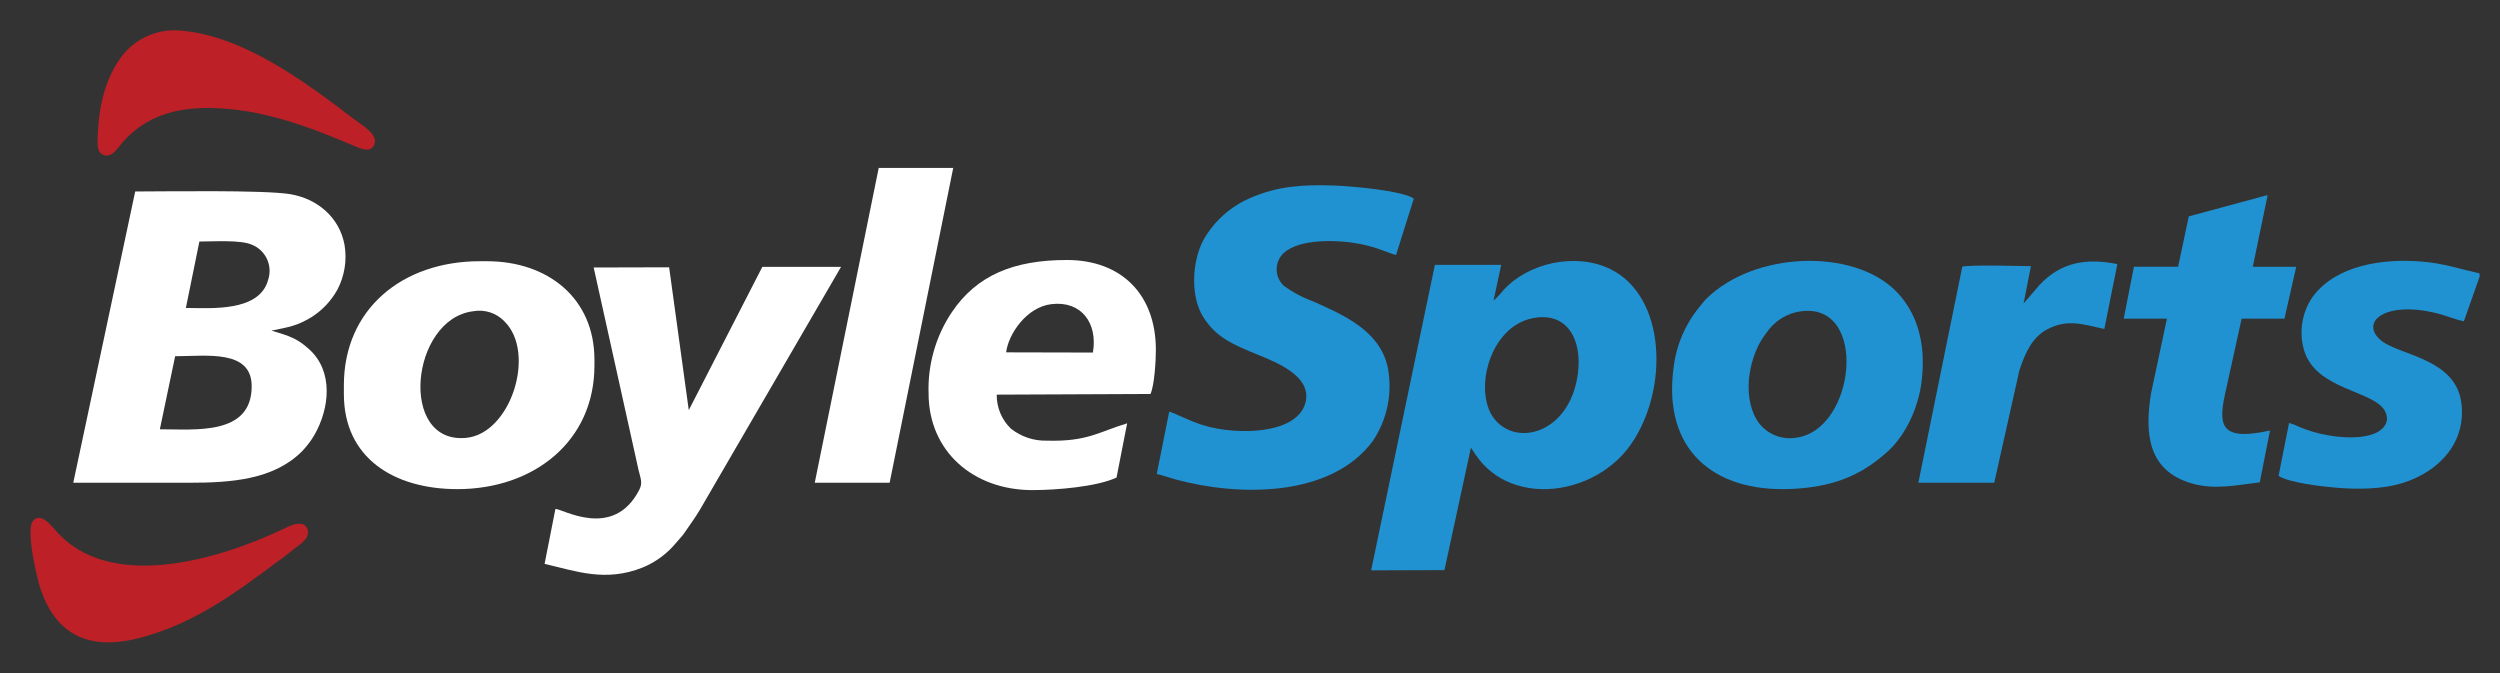
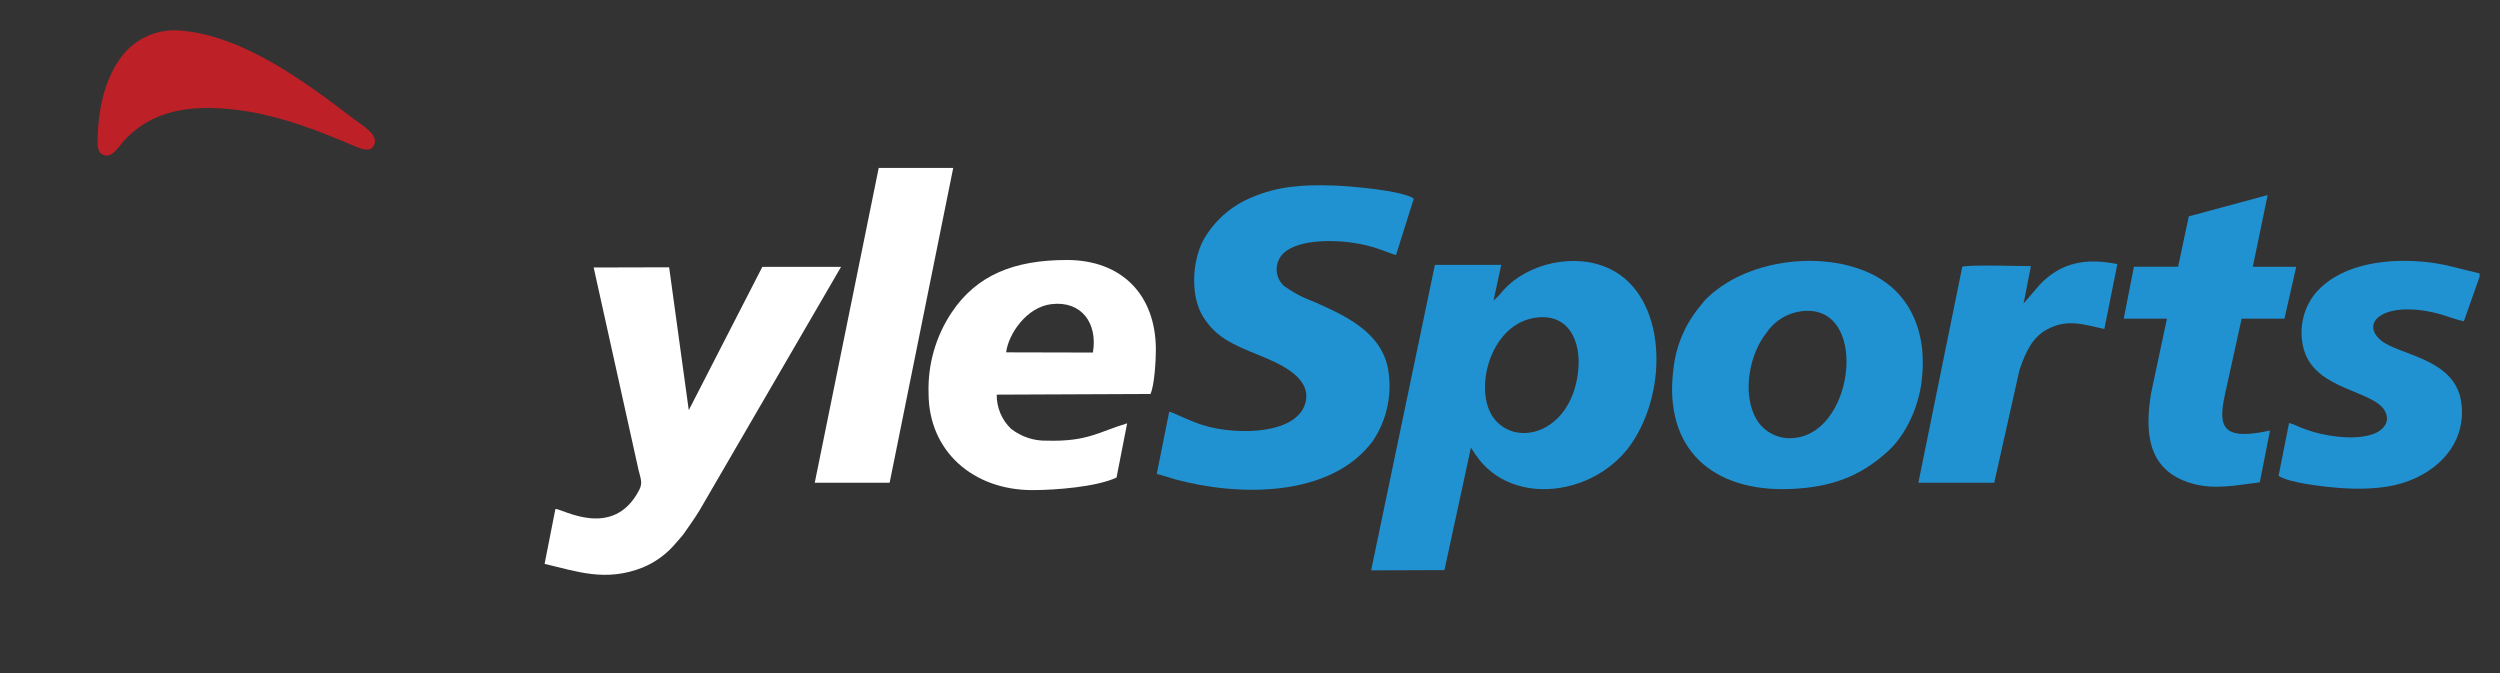
<svg xmlns="http://www.w3.org/2000/svg" width="490" height="132" viewBox="0 0 490 132" fill="none">
  <rect x="0" y="0" width="490" height="132" fill="#333333" stroke="none" />
-   <path fill-rule="evenodd" clip-rule="evenodd" d="M53.21 64.8C56.75 64.08 58.21 63.87 61.04 62.17C63.15 60.833 64.893 58.991 66.11 56.81C67.537 54.109 68.036 51.013 67.53 48C66.53 42.56 62.15 38.92 56.84 38.05C51.7 37.21 32.47 37.53 26.5 37.53L14.36 94.62C21.893 94.62 29.427 94.62 36.96 94.62C45.23 94.62 53.59 94.06 59.18 88.47C60.107 87.511 60.919 86.447 61.6 85.3C64.68 79.94 65.34 72.74 60.6 68.46C58.26 66.34 56.82 65.88 53.21 64.8M39.08 47.34C41.84 47.34 47.08 46.99 49.29 47.93C52.048 48.988 53.488 52.026 52.56 54.83C50.88 61.2 41.27 60.38 36.43 60.36L39.08 47.34ZM34.33 69.82C40.42 69.82 49.33 68.42 49.33 75.71C49.33 85.42 38.24 84.13 31.33 84.14L34.33 69.82Z" fill="white" />
  <path fill-rule="evenodd" clip-rule="evenodd" d="M294.24 51.92H281.24L268.74 111.79L283.11 111.74L288.3 87.74C288.824 88.582 289.392 89.397 290 90.18C291.866 92.506 294.394 94.211 297.25 95.07C303.52 97.07 310.96 95.2 315.95 91.07C317.403 89.906 318.676 88.534 319.73 87C327.11 76.28 326.58 58.13 315.64 52.75C308.9 49.43 299.48 51.5 294.64 56.91C294.066 57.634 293.426 58.303 292.73 58.91L294.24 51.92ZM300.45 62.36C307.13 61.05 310.14 66.48 309.27 73.2C307.75 84.86 297.27 87.73 292.85 82.06C288.75 76.76 291.86 64 300.45 62.36Z" fill="#2192D1" />
  <path fill-rule="evenodd" clip-rule="evenodd" d="M277.11 38.92C274.76 37.33 264.82 36.48 261.38 36.36C255.31 36.15 250.45 36.51 245.38 38.67C241.247 40.348 237.828 43.414 235.71 47.34C233.63 51.56 233.33 58.12 235.82 62.1C238.31 66.08 241.45 67.45 246.67 69.58C250.4 71.1 256.88 73.73 255.95 78.58C254.68 85.16 242.49 85.44 235.67 83.3C232.67 82.3 230.81 81.22 229.17 80.67L226.72 92.9C227.88 93.14 229.2 93.64 230.38 93.96C242.71 97.31 260.76 97.58 269.05 86.47C271.91 82.227 272.97 77.024 272 72C270.46 64.85 263.41 61.76 257.48 59.12C255.386 58.363 253.409 57.312 251.61 56C250.741 55.185 250.24 54.052 250.222 52.861C250.203 51.67 250.668 50.522 251.51 49.68C254.62 46.68 262.36 46.99 266.56 47.81C270.15 48.51 272.17 49.65 273.62 49.97L277.11 38.92Z" fill="#2192D1" />
  <path fill-rule="evenodd" clip-rule="evenodd" d="M116.36 52.43L125.15 92.1C125.5 93.66 126.03 94.57 125.32 95.96C120.24 105.96 110.09 99.63 108.86 99.76L106.74 110.52C112.88 111.93 118.64 114.15 125.94 111.24C128.491 110.194 130.744 108.535 132.5 106.41C133.06 105.72 133.62 105.21 134.17 104.41C135.17 102.94 136.17 101.6 137.17 99.93L164.85 52.3H149.42L135 80.39L131.15 52.39L116.36 52.43Z" fill="white" />
-   <path fill-rule="evenodd" clip-rule="evenodd" d="M89.64 95.87C104.64 95.87 116.51 86.48 116.51 71.65V70.5C116.51 58.5 107.45 51.21 95.44 51.2H94.07C78.8 51.2 67.4 60.63 67.4 75.51V77.25C67.4 89.68 77.1 95.86 89.64 95.87M92.76 61C95.007 60.596 97.306 61.347 98.88 63C105.14 69.18 100.12 85 91.37 85.82C78.05 87.12 80.45 62.5 92.76 61Z" fill="white" />
  <path fill-rule="evenodd" clip-rule="evenodd" d="M376.63 74.74C377.63 66.81 375.43 60.74 371.35 56.82C363 48.74 344 49.23 334.49 58.51C333.94 59.04 333.67 59.51 333.16 60.08C330.291 63.543 328.497 67.77 328 72.24C325.95 88.01 335.7 96.46 350.93 95.84C358.79 95.51 364.52 93.48 370.04 88.44C373.61 85.19 376.04 79.72 376.64 74.74M353.09 61C366.32 59.35 363.65 84.49 351.89 85.81C348.896 86.249 345.927 84.871 344.33 82.3C341.33 77.3 342.87 69.43 346.22 65.23C347.79 62.892 350.296 61.349 353.09 61V61Z" fill="#2192D1" />
-   <path fill-rule="evenodd" clip-rule="evenodd" d="M225.49 77.22C226.27 75.56 226.55 70.69 226.55 68.57C226.55 57.76 219.84 50.95 209.09 50.96C198.78 50.96 191.43 53.9 186.52 61.25C183.406 65.922 181.826 71.448 182 77.06C182 88.49 190.79 96.06 202.35 96.06C206.97 96.06 214.97 95.42 218.84 93.6L220.92 82.97C215.32 84.66 213.15 86.58 205.24 86.37C202.67 86.448 200.155 85.616 198.14 84.02C196.332 82.276 195.326 79.862 195.36 77.35L225.49 77.22ZM197.2 69.06C197.65 65.47 201.2 60.18 206.09 59.61C211.96 58.91 215.19 63.35 214.21 69.1L197.2 69.06Z" fill="white" />
+   <path fill-rule="evenodd" clip-rule="evenodd" d="M225.49 77.22C226.27 75.56 226.55 70.69 226.55 68.57C226.55 57.76 219.84 50.95 209.09 50.96C198.78 50.96 191.43 53.9 186.52 61.25C183.406 65.922 181.826 71.448 182 77.06C182 88.49 190.79 96.06 202.35 96.06C206.97 96.06 214.97 95.42 218.84 93.6L220.92 82.97C215.32 84.66 213.15 86.58 205.24 86.37C202.67 86.448 200.155 85.616 198.14 84.02C196.332 82.276 195.326 79.862 195.36 77.35L225.49 77.22M197.2 69.06C197.65 65.47 201.2 60.18 206.09 59.61C211.96 58.91 215.19 63.35 214.21 69.1L197.2 69.06Z" fill="white" />
  <path fill-rule="evenodd" clip-rule="evenodd" d="M429 42.41L426.91 52.28H418.25L416.25 62.46H424.72L421.6 77.13C420.35 84.85 420.92 92.21 429.52 94.73C434.08 96.07 438.38 95.08 442.92 94.53L444.92 84.38C435.58 86.45 434.69 83.72 436.09 77.32L439.36 62.46H447.75L450.06 52.29H441.55L444.46 38.23L429 42.41Z" fill="#2192D1" />
  <path fill-rule="evenodd" clip-rule="evenodd" d="M486 54.24V53.59C481.95 52.68 478.93 51.59 474.41 51.25C466.89 50.67 458.02 51.99 453.41 58C451.175 61.115 450.517 65.092 451.63 68.76C454.08 76.56 465.45 76.49 467.51 80.68C468.58 82.84 466.92 84.32 465.51 84.93C462.19 86.32 456.91 85.66 453.51 84.68C452.636 84.427 451.774 84.13 450.93 83.79C450.198 83.431 449.439 83.13 448.66 82.89L446.6 93.27C448.67 94.63 455.28 95.39 458.24 95.62C462.37 95.94 467.06 95.87 470.85 94.69C478.23 92.41 483.51 86.52 482.4 78.79C481.16 70.19 470.1 69.62 466.66 66.71C462.4 63.12 467.52 58.84 477.72 61.43C479.44 61.86 481.38 62.67 482.92 62.97L486 54.24Z" fill="#2192D1" />
  <path fill-rule="evenodd" clip-rule="evenodd" d="M186.83 32.92L172.23 32.91L159.69 94.62L174.37 94.61L186.83 32.92V32.92Z" fill="white" />
  <path fill-rule="evenodd" clip-rule="evenodd" d="M415 51.76C408.93 50.55 404 51.35 399.76 55.83L396.62 59.49L398.06 52.16C395.62 52.16 386.26 51.85 384.61 52.27L376 94.62H390.87L395.81 72.55C397.05 68.83 398.45 66.03 401.26 64.55C405.26 62.4 408.48 63.64 412.45 64.48L415 51.76Z" fill="#2192D1" />
  <path fill-rule="evenodd" clip-rule="evenodd" d="M19.14 26.84C19.14 28.15 18.88 30.07 20.51 30.44C22.14 30.81 23.22 28.79 24.21 27.68C28.77 22.68 34.45 21.13 41.07 21.16C51.26 21.3 60.38 24.75 69.62 28.68C70.92 29.24 73.01 30.07 73.45 28C73.84 26.17 70.96 24.55 69.66 23.55C60 16.2 47.9 7.06 35.47 6C30.713 5.529 26.082 7.707 23.41 11.67C20.36 16.06 19.31 21.59 19.14 26.84" fill="#BD2026" />
-   <path fill-rule="evenodd" clip-rule="evenodd" d="M55.85 109L58 107.33C59.23 106.42 61 105.18 60.15 103.44C59.15 101.8 56.7 103.11 55.44 103.72C43.02 109.61 21.3 116.27 10.75 103.79C9.75 102.67 7.65 100.19 6.33 102.32C5.18 104.26 7.16 113.2 8 115.58C11.24 125.07 18.29 127.48 27.55 124.99C38.76 121.99 46.76 115.73 55.87 108.99" fill="#BD2026" />
</svg>